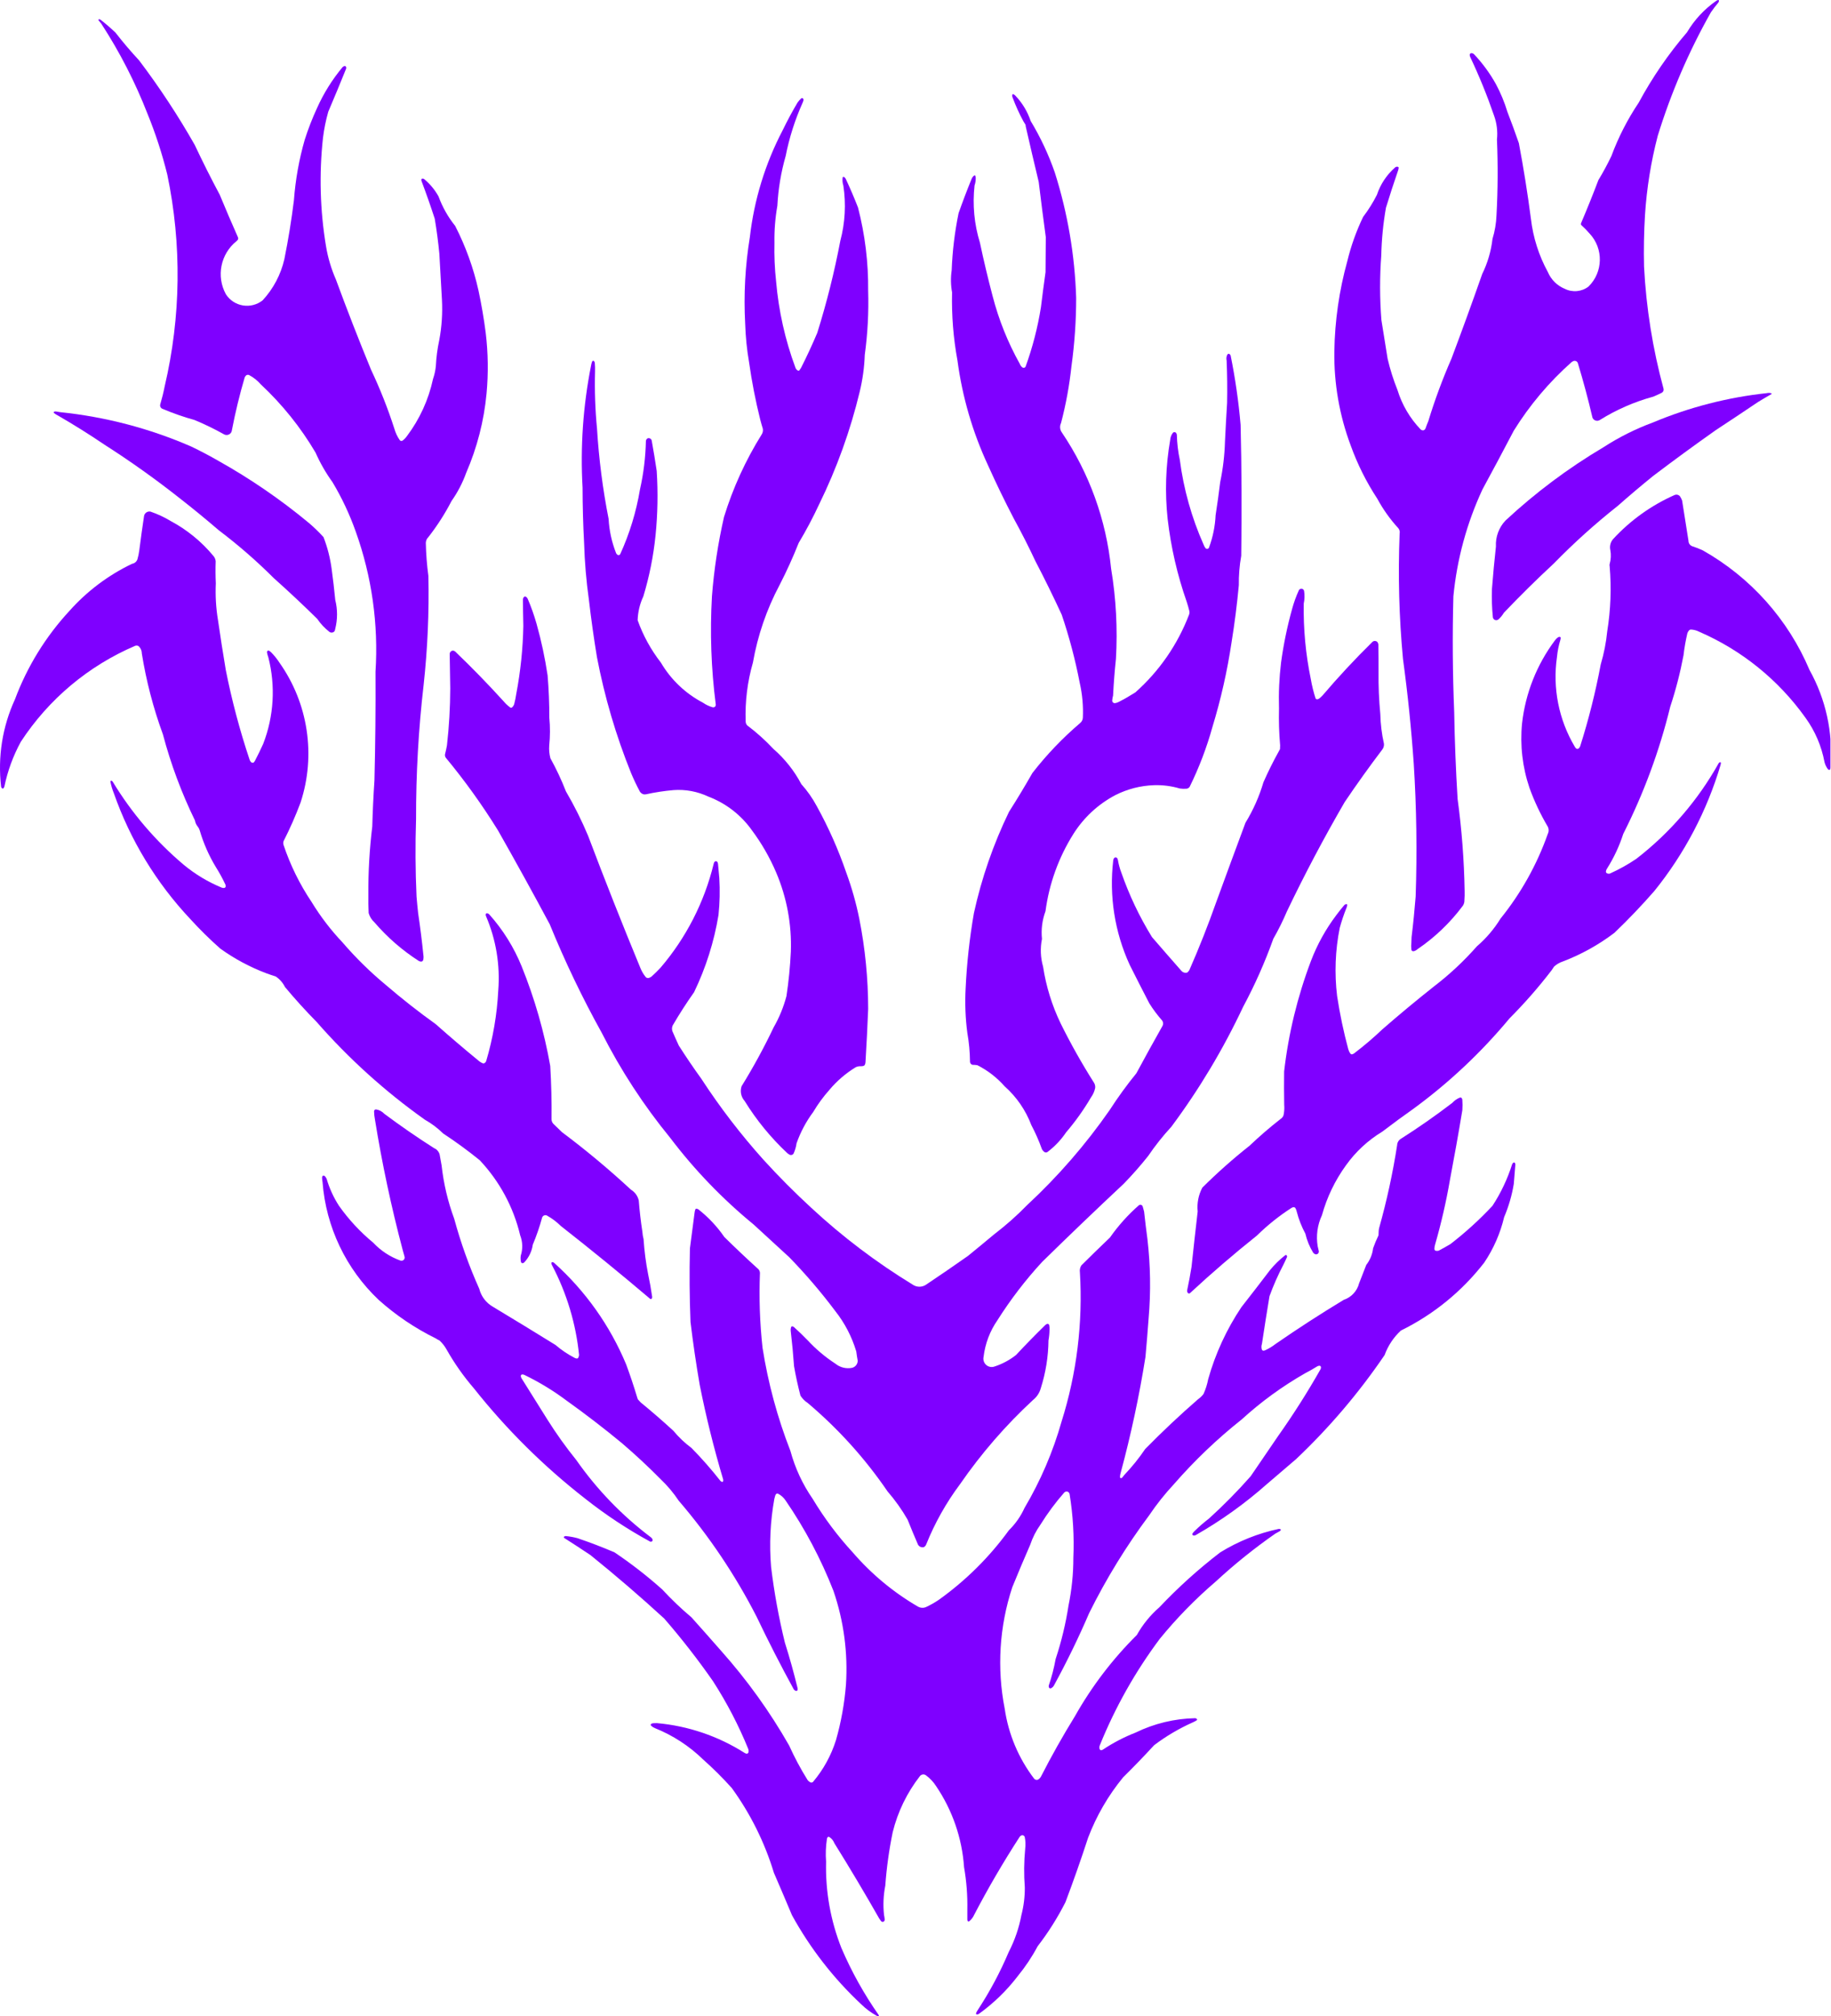
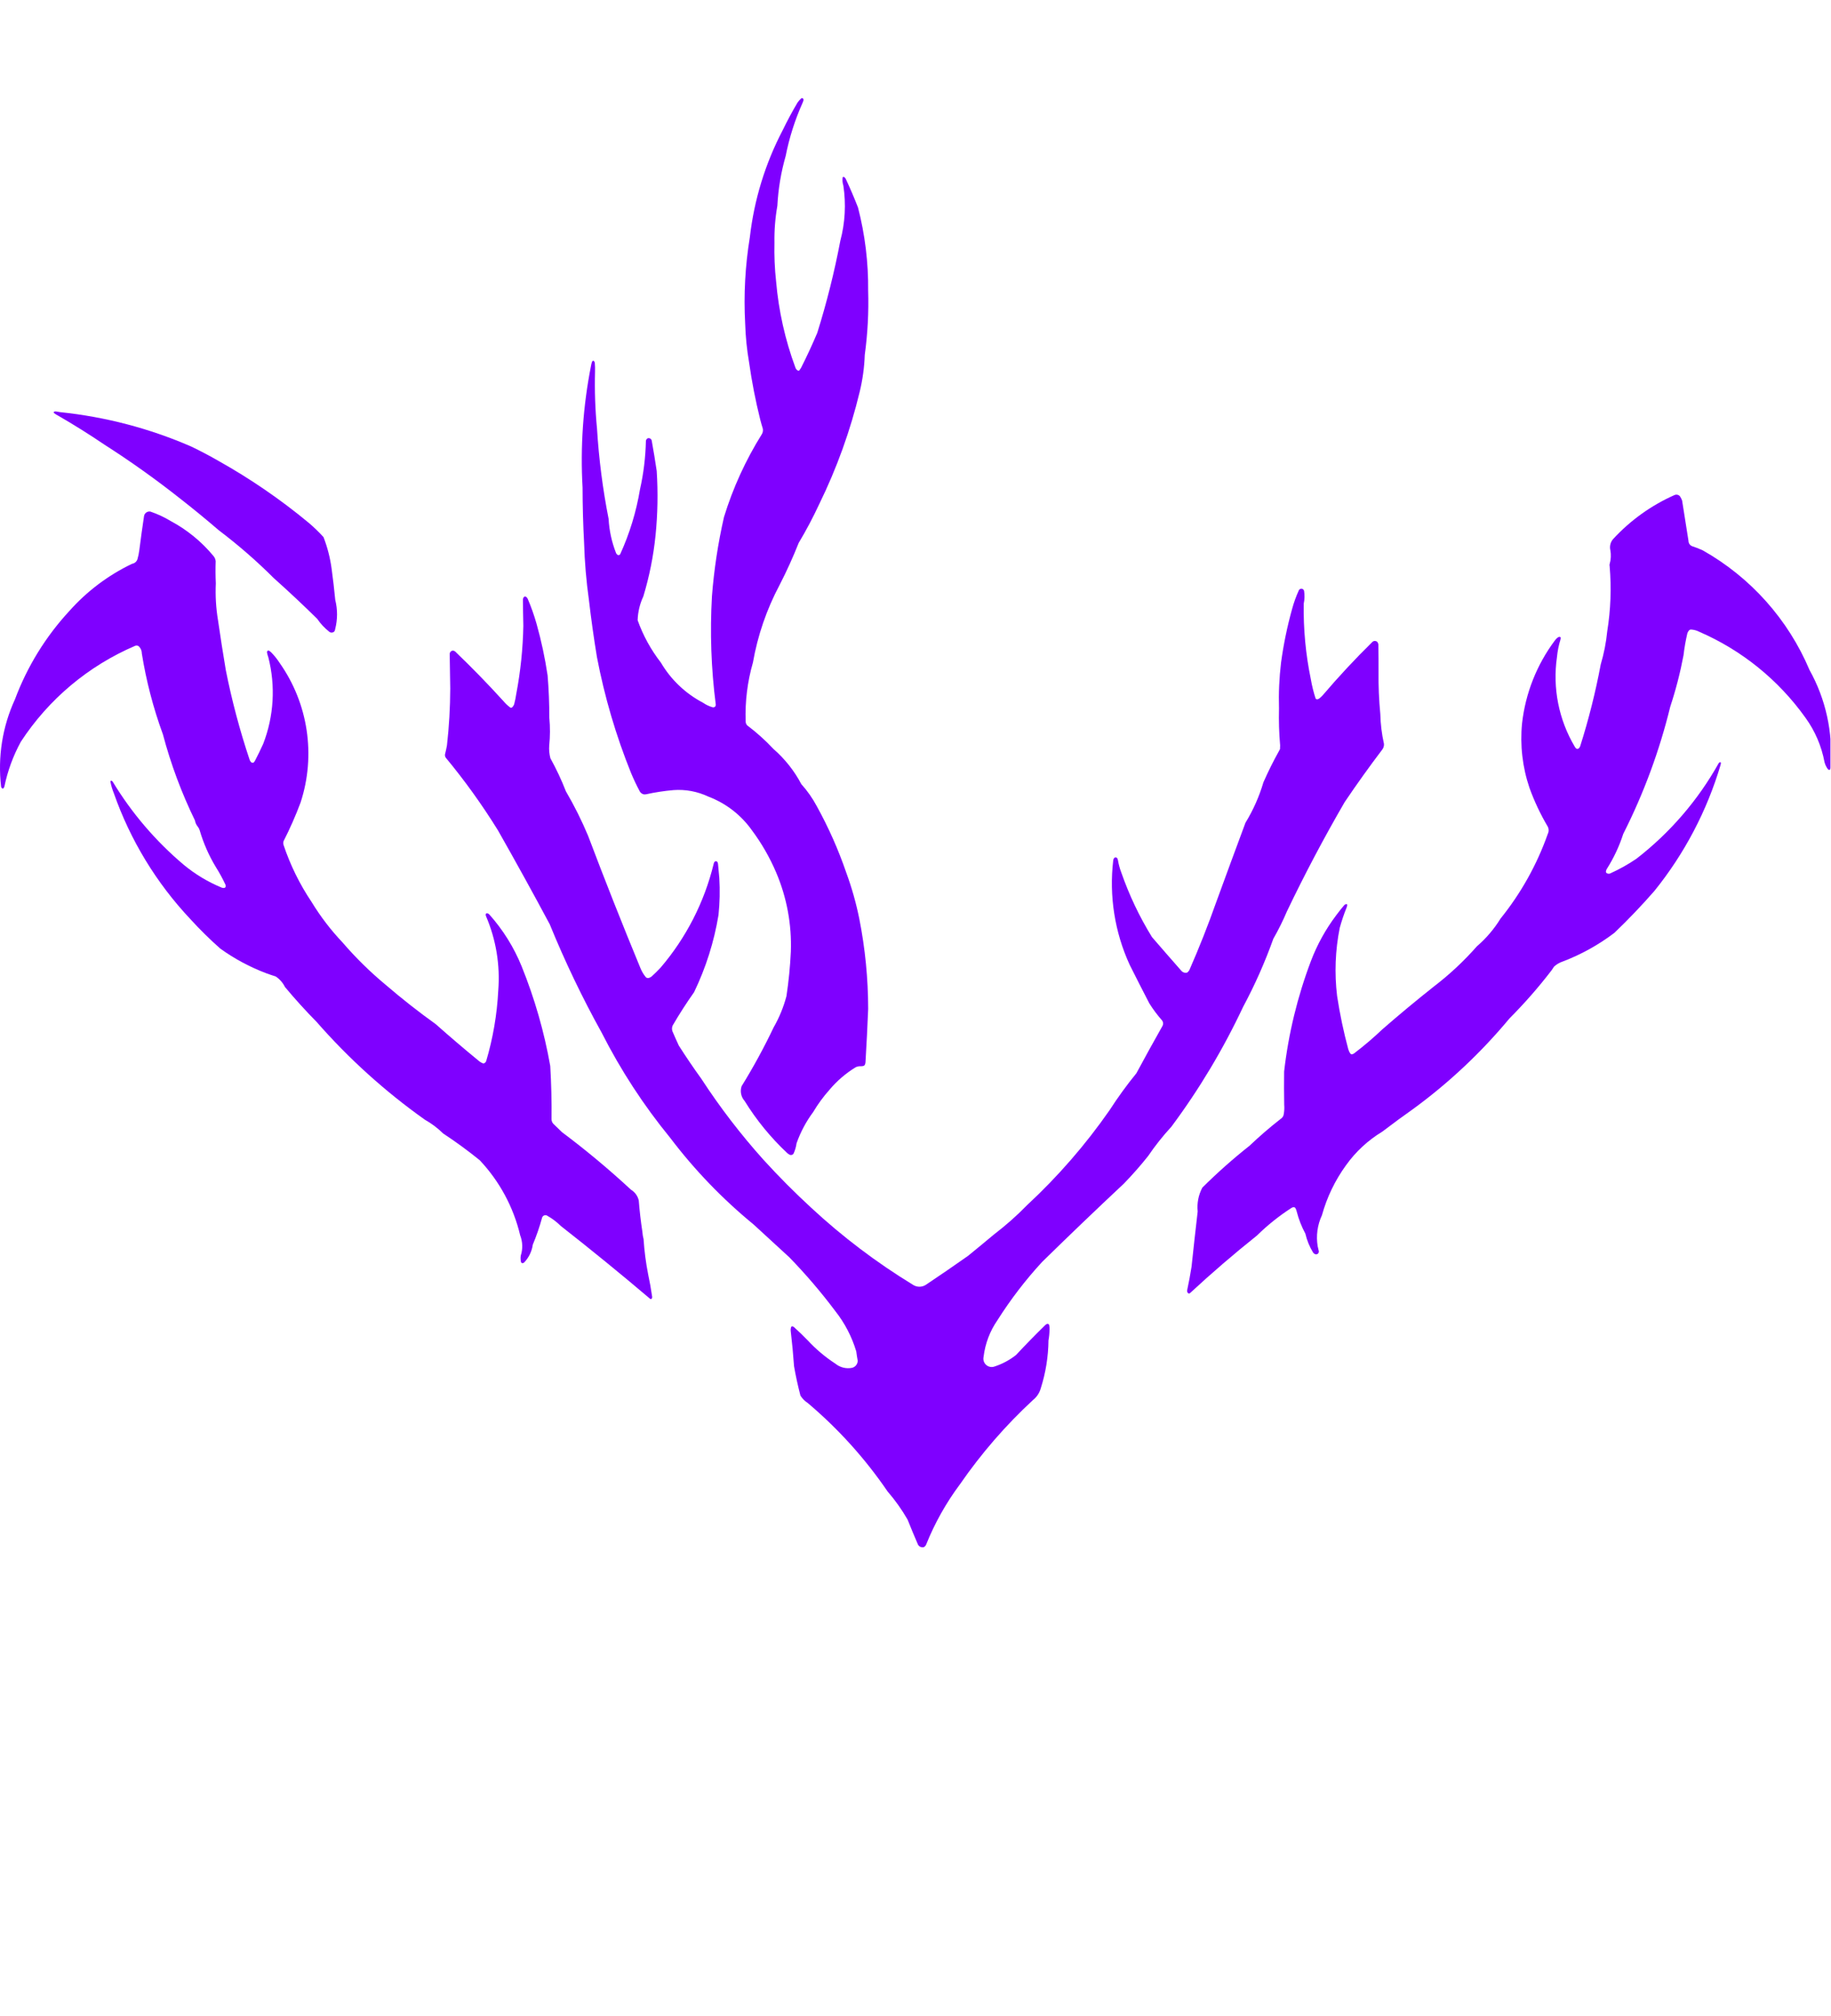
<svg xmlns="http://www.w3.org/2000/svg" width="447.438" height="492.562">
  <title>tribal</title>
  <defs>
    <clipPath id="clipPath5437" clipPathUnits="userSpaceOnUse">
      <path id="path5439" d="m0,0l1491,0l0,1641.88l-1491,0l0,-1641.88z" />
    </clipPath>
  </defs>
  <g>
    <title>Layer 1</title>
    <g externalResourcesRequired="false" transform="matrix(1.25 0 0 -1.25 0 492.563)" id="g5429">
      <g externalResourcesRequired="false" transform="scale(0.24 0.24)" id="g5431">
        <g externalResourcesRequired="false" id="g5433">
          <g externalResourcesRequired="false" clip-path="url(#clipPath5437)" id="g5435">
-             <path fill="#7f00ff" fill-rule="evenodd" id="path5441" d="m1265.63,1182.93l0,0c16.36,16.77 33.8,32.46 52.18,47l0,0c9.39,8.29 18.96,16.39 28.69,24.27l0,0c16.81,12.74 33.83,25.2 51.07,37.36l0,0c11.54,7.58 23.04,15.23 34.5,22.95l0,0c3.59,2.2 7.23,4.34 10.9,6.43l0,0c0.1,0.07 0.15,0.19 0.14,0.31l0,0c-0.01,0.12 -0.08,0.22 -0.2,0.28l0,0c-1.16,0.42 -2.43,0.49 -3.64,0.19l0,0c-31.92,-3.43 -63.18,-11.47 -92.79,-23.88l0,0c-14.2,-5.24 -27.77,-12.04 -40.47,-20.26l0,0c-28.61,-16.96 -55.31,-36.94 -79.66,-59.58l0,0c-5.42,-5.7 -8.24,-13.37 -7.83,-21.23l0,0c-1.26,-11.48 -2.33,-22.98 -3.23,-34.5l0,0c-0.28,-7.73 -0.03,-15.47 0.76,-23.18l0,0c0.16,-0.96 0.83,-1.77 1.75,-2.13c0.92,-0.34 1.96,-0.17 2.72,0.44l0,0c1.78,1.57 3.29,3.42 4.5,5.46l0,0c13.12,13.78 26.66,27.14 40.61,40.07l0,0" />
            <path fill="#7f00ff" fill-rule="evenodd" id="path5443" d="m270.113,1178.77l0,0c-1.179,8.8 -3.398,17.43 -6.601,25.71l0,0c-3.735,4.11 -7.739,7.97 -11.977,11.57l0,0c-22.926,19.01 -47.535,35.9 -73.527,50.45l0,0c-7.317,4.22 -14.797,8.16 -22.422,11.8l0,0c-33.844,14.71 -69.754,24.12 -106.465,27.91l0,0c-1.234,0.24 -2.473,0.43 -3.719,0.6l0,0c-0.48,0.07 -0.973,-0.03 -1.383,-0.29l0,0c-0.156,-0.11 -0.25,-0.28 -0.258,-0.47l0,0c-0.008,-0.21 0.07,-0.41 0.215,-0.55l0,0c1.129,-0.87 2.34,-1.63 3.617,-2.26l0,0c12.73,-7.35 25.195,-15.17 37.367,-23.41l0,0c21.242,-13.57 41.789,-28.2 61.566,-43.83l0,0c10.778,-8.41 21.352,-17.08 31.719,-25.99l0,0c15.801,-11.95 30.758,-24.96 44.777,-38.96l0,0c12.059,-10.76 23.848,-21.81 35.364,-33.16l0,0c2.734,-4 6.062,-7.56 9.867,-10.55l0,0c1.258,-0.97 3.051,-0.82 4.121,0.36l0,0c0.367,0.57 0.586,1.22 0.652,1.9l0,0c1.989,7.76 2.012,15.9 0.063,23.68l0,0c-0.824,8.52 -1.817,17.01 -2.977,25.49l0,0" />
-             <path fill="#7f00ff" fill-rule="evenodd" id="path5445" d="m1193.03,916.27l0,0c-0.42,25.089 -2.34,50.125 -5.73,74.988l0,0c-1.44,23.472 -2.36,46.972 -2.76,70.482l0,0c-1.29,31.49 -1.52,63.01 -0.67,94.51l0,0c2.91,30.17 10.92,59.63 23.72,87.1l0,0c8.62,15.87 17.12,31.81 25.5,47.82l0,0c12.92,20.8 28.79,39.6 47.11,55.84l0,0c0.55,0.4 1.15,0.72 1.79,0.94l0,0c1.47,0.36 2.95,-0.52 3.32,-1.98l0,0c4.43,-14.58 8.37,-29.3 11.83,-44.13l0,0c0.43,-1.13 1.32,-2.02 2.47,-2.42c1.13,-0.4 2.39,-0.28 3.43,0.34l0,0c13.52,8.45 28.22,14.88 43.62,19.08l0,0c2.35,0.95 4.67,2.02 6.93,3.17l0,0c1.16,0.61 1.78,1.92 1.49,3.2l0,0c-8.84,32.52 -14.17,65.9 -15.9,99.56l0,0c-0.33,14 -0.08,28.02 0.77,42l0,0c1.4,21.77 4.87,43.35 10.37,64.46l0,0c10.79,34.99 25.3,68.73 43.31,100.61l0,0c1.86,2.73 3.87,5.36 6.01,7.87l0,0c0.36,0.44 0.56,0.99 0.56,1.56l0,0c0,0.18 -0.07,0.34 -0.2,0.46c-0.14,0.11 -0.31,0.16 -0.48,0.15l0,0c-0.54,-0.1 -1.06,-0.32 -1.5,-0.66l0,0c-9.69,-6.73 -17.82,-15.46 -23.83,-25.61l0,0c-15.14,-17.65 -28.33,-36.86 -39.36,-57.33l0,0c-9.1,-13.57 -16.57,-28.16 -22.25,-43.48l0,0c-3.2,-6.69 -6.72,-13.21 -10.57,-19.55l0,0c-4.47,-11.79 -9.19,-23.5 -14.13,-35.11l0,0c-0.12,-0.26 -0.16,-0.53 -0.13,-0.81l0,0c0.02,-0.25 0.11,-0.49 0.27,-0.68l0,0c2.43,-2.2 4.73,-4.55 6.87,-7.04l0,0c11.4,-12.25 10.99,-31.36 -0.94,-43.09l0,0c-5.57,-4.27 -13.09,-4.98 -19.36,-1.83l0,0c-6.2,2.56 -11.14,7.46 -13.76,13.63l0,0c-7.36,13.47 -12.04,28.23 -13.81,43.48l0,0c-2.68,20.59 -5.95,41.1 -9.81,61.51l0,0c-2.96,8.57 -6.07,17.08 -9.35,25.53l0,0c-2.34,7.76 -5.45,15.26 -9.26,22.41l0,0c-4.96,8.95 -11.04,17.23 -18.08,24.65l0,0c-0.53,0.41 -1.17,0.66 -1.83,0.71l0,0c-0.8,0.03 -1.47,-0.57 -1.52,-1.36l0,0c0.01,-0.66 0.16,-1.3 0.46,-1.89l0,0c7.33,-15.5 13.8,-31.4 19.37,-47.61l0,0c2.26,-6.25 3.07,-12.93 2.37,-19.55l0,0c0.86,-20.5 0.74,-41.02 -0.37,-61.51l0,0c-0.25,-6.58 -1.35,-13.09 -3.27,-19.39l0,0c-1.13,-9.91 -3.96,-19.55 -8.35,-28.5l0,0c-8.09,-23.09 -16.45,-46.07 -25.06,-68.96l0,0c-7.28,-16.62 -13.58,-33.64 -18.88,-50.99l0,0c-0.8,-1.84 -1.52,-3.72 -2.17,-5.62l0,0c-0.26,-0.84 -0.9,-1.51 -1.73,-1.79l0,0c-0.85,-0.12 -1.7,0.15 -2.34,0.72l0,0c-8.71,9.08 -15.18,20.08 -18.86,32.11l0,0c-3.34,8.3 -6.03,16.83 -8.05,25.53l-5.05,31.47l0,0c-1.38,17.47 -1.41,35.03 -0.11,52.5l0,0c0.29,13.05 1.56,26.07 3.81,38.93l0,0c3.16,10.32 6.51,20.6 10.04,30.8l0.34,1.65l0,0c0.02,0.4 -0.25,0.76 -0.63,0.87l0,0c-0.79,0.21 -1.64,0.03 -2.26,-0.48l0,0c-6.86,-5.98 -11.99,-13.7 -14.85,-22.34l0,0c-3.19,-6.32 -6.96,-12.34 -11.25,-17.98l0,0c-5.53,-11.52 -9.85,-23.59 -12.86,-36.01l0,0c-6.64,-23.93 -10.18,-48.61 -10.56,-73.44l0,0c-0.39,-26.12 4.11,-52.08 13.27,-76.54l0,0c5.49,-15.29 12.77,-29.88 21.7,-43.46l0,0c4.71,-8.71 10.47,-16.79 17.16,-24.09l0,0c0.64,-0.85 1.04,-1.86 1.16,-2.92l-0.12,-1.5l0,0c-1.36,-34.01 -0.45,-68.07 2.73,-101.96l0,0c3.87,-28.39 6.8,-56.9 8.78,-85.48l0,0c2.26,-35.953 2.77,-72.004 1.54,-108.015l0,0c-0.87,-11.035 -1.96,-22.047 -3.31,-33.035l0,0c-0.06,-1.485 -0.12,-2.965 -0.17,-4.457l0,0c-0.22,-1.93 -0.22,-3.875 0.01,-5.793l0.21,-0.637l0,0c0.38,-0.535 1.04,-0.793 1.69,-0.649l0,0c1.12,0.258 2.16,0.813 3.01,1.602l0,0c14.25,9.664 26.76,21.656 37.04,35.465l0,0c0.87,1.328 1.31,2.894 1.25,4.484l0,0c0.19,2.488 0.24,4.988 0.17,7.485" />
-             <path fill="#7f00ff" fill-rule="evenodd" id="path5447" d="m339.297,911.773l0,0c-0.953,20.989 -1.086,42 -0.391,63l0,0c-0.093,36.597 1.977,73.157 6.188,109.497l0,0c3.203,29.4 4.492,58.98 3.851,88.55l0,0c-1.207,8.94 -1.906,17.95 -2.09,26.97l0,0c0.051,1.76 0.793,3.43 2.063,4.65l0,0c7.207,9.21 13.539,19.08 18.902,29.46l0,0c4.977,7.05 8.981,14.74 11.899,22.86l0,0c8.902,20.52 14.508,42.32 16.605,64.59l0,0c1.531,16.46 1.305,33.05 -0.679,49.47l0,0c-1.485,11.55 -3.446,23.03 -5.879,34.42l0,0c-4.055,18.28 -10.442,35.97 -18.993,52.64l0,0c-5.796,7.22 -10.378,15.33 -13.566,24.03l0,0c-2.98,5.38 -6.93,10.16 -11.664,14.08l0,0c-0.438,0.34 -0.988,0.49 -1.535,0.45l0,0c-0.383,-0.05 -0.699,-0.33 -0.781,-0.7l0,0c-0.059,-0.47 0,-0.94 0.16,-1.38l0,0c3.82,-10.12 7.398,-20.32 10.734,-30.6l0,0c1.586,-9.45 2.84,-18.95 3.754,-28.49l2.109,-37.5l0,0c0.582,-11.05 -0.152,-22.13 -2.199,-33l0,0c-1.5,-6.93 -2.418,-13.97 -2.758,-21.04l0,0c-0.355,-3.57 -1.129,-7.09 -2.304,-10.48l0,0c-3.618,-16.86 -10.864,-32.73 -21.235,-46.51l0,0c-1,-1.39 -2.195,-2.63 -3.547,-3.69l0,0c-0.363,-0.21 -0.785,-0.3 -1.203,-0.25l0,0c-0.39,0.04 -0.754,0.21 -1.027,0.5l0,0c-2.023,2.89 -3.543,6.1 -4.492,9.5l0,0c-5.281,16.38 -11.621,32.4 -18.969,47.96l0,0c-10.027,24.33 -19.578,48.85 -28.66,73.55l0,0c-3.785,8.63 -6.485,17.7 -8.027,26.99l0,0c-4.872,29.24 -5.696,58.99 -2.458,88.45l0,0c0.887,7.13 2.321,14.18 4.278,21.1l0,0c4.972,11.64 9.828,23.33 14.551,35.08l0,0c0.132,0.5 0.097,1.04 -0.098,1.53l0,0c-0.18,0.41 -0.602,0.67 -1.051,0.63l0,0c-0.621,-0.08 -1.207,-0.36 -1.664,-0.8l0,0c-8.48,-10.15 -15.519,-21.42 -20.91,-33.5l0,0c-3.836,-8.31 -7.16,-16.86 -9.949,-25.59l0,0c-4.645,-16.13 -7.614,-32.71 -8.848,-49.46l0,0c-1.984,-16.09 -4.586,-32.1 -7.801,-47.99l0,0c-2.879,-12.52 -8.988,-24.08 -17.722,-33.51l0,0c-4.528,-3.57 -10.356,-5.06 -16.047,-4.11c-5.692,0.94 -10.719,4.25 -13.84,9.1l0,0c-7.984,14.58 -4.359,32.79 8.59,43.2l1.07,1.08l0,0c0.457,0.7 0.481,1.6 0.07,2.33l0,0c-5.07,11.42 -9.988,22.91 -14.757,34.46l0,0c-7.137,13.34 -13.926,26.87 -20.364,40.57l0,0c-13.586,23.9 -28.718,46.89 -45.3,68.81l0,0c-6.754,7.27 -13.18,14.82 -19.266,22.66l0,0c-3.809,3.61 -7.781,7.04 -11.906,10.29l0,0c-0.402,0.32 -0.887,0.53 -1.398,0.6l0,0c-0.203,0 -0.391,-0.11 -0.477,-0.3l0,0c-0.098,-0.22 -0.086,-0.47 0.035,-0.67l0,0c0.684,-0.9 1.402,-1.76 2.156,-2.6l0,0c15.047,-23.12 27.68,-47.74 37.691,-73.45l0,0c6.563,-16.09 11.95,-32.64 16.114,-49.51l0,0c11.886,-56.95 11.164,-115.81 -2.121,-172.45l0,0c-0.965,-4.91 -2.164,-9.78 -3.586,-14.59l0,0c-0.496,-1.53 0.308,-3.18 1.824,-3.74l0,0c8.519,-3.6 17.262,-6.65 26.176,-9.13l0,0c8.215,-3.41 16.222,-7.3 23.972,-11.66l0,0c1.301,-0.71 2.879,-0.7 4.172,0.02c1.293,0.71 2.133,2.05 2.223,3.53l0,0c2.777,14.43 6.238,28.71 10.383,42.8l0,0c0.269,0.63 0.672,1.2 1.179,1.66l0,0c0.696,0.54 1.629,0.65 2.426,0.29l0,0c3.645,-1.95 6.899,-4.54 9.602,-7.67l0,0c17.429,-16.27 32.426,-34.96 44.531,-55.5l0,0c3.738,-8.48 8.363,-16.54 13.793,-24.05l0,0c7.668,-12.81 14.027,-26.35 18.992,-40.43l0,0c13.063,-36.51 18.516,-75.32 16.039,-114.01l0,0c0.164,-29.51 -0.121,-59.01 -0.859,-88.51l0,0c-0.836,-12.487 -1.426,-24.99 -1.774,-37.498l0,0c-2.242,-18.41 -3.312,-36.946 -3.195,-55.492l0,0c-0.098,-4.993 -0.012,-9.985 0.254,-14.977l0,0c0.828,-2.926 2.465,-5.563 4.734,-7.59l0,0c10.457,-12.191 22.633,-22.777 36.157,-31.441l0,0c0.562,-0.301 1.187,-0.465 1.828,-0.496l0,0c0.808,-0.02 1.519,0.527 1.703,1.312l0,0c0.308,1.242 0.371,2.535 0.183,3.797l0,0c-1.168,11.5 -2.605,22.973 -4.304,34.402l0,0c-0.496,4.493 -0.934,8.993 -1.297,13.496" />
-             <path fill="#7f00ff" fill-rule="evenodd" id="path5449" d="m892.082,755.816l0,0c0.188,1.539 -0.168,3.094 -1.016,4.395l0,0c-9.855,15.543 -18.886,31.602 -27.05,48.094l0,0c-7.078,14.656 -11.926,30.293 -14.371,46.379l0,0c-2.09,7.339 -2.403,15.07 -0.895,22.554l0,0c-0.793,7.641 0.195,15.364 2.871,22.559l0,0c2.961,22.398 10.742,43.898 22.789,63.012l0,0c8.399,13.3 20.133,24.156 34.039,31.5l0,0c9.805,4.98 20.578,7.751 31.567,8.121l0,0c7.105,0.23 14.199,-0.68 21.011,-2.707l0,0c1.856,-0.278 3.735,-0.325 5.602,-0.149l0,0c0.984,0.156 1.863,0.716 2.418,1.536l0,0c7.676,15.62 13.883,31.91 18.543,48.68l0,0c6.887,22.58 12.101,45.64 15.59,69l0,0c2.5,15.42 4.46,30.93 5.92,46.49l0,0c-0.12,8.04 0.54,16.08 1.96,23.98l0,0c0.51,35.53 0.34,71.07 -0.51,106.6l0,0c-1.64,18.95 -4.34,37.8 -8.11,56.44l0,0c-0.18,0.55 -0.54,1.02 -1.04,1.31l0,0c-0.61,0.29 -1.36,0.04 -1.666,-0.57l0,0c-0.777,-1.47 -0.976,-3.18 -0.57,-4.8l0,0c0.481,-11.48 0.609,-22.97 0.383,-34.47l0,0c-0.652,-10.49 -1.231,-20.99 -1.734,-31.5l0,0c-0.309,-11.1 -1.614,-22.15 -3.887,-33.01l0,0c-1.094,-9.02 -2.348,-18.01 -3.746,-26.99l0,0c-0.418,-8.95 -2.215,-17.79 -5.328,-26.2l0,0c-0.172,-0.57 -0.622,-1 -1.188,-1.15c-0.574,-0.15 -1.184,0.02 -1.598,0.44l0,0c-0.757,0.92 -1.336,1.97 -1.714,3.1l0,0c-9.711,21.88 -16.207,45.04 -19.297,68.78l0,0c-1.457,6.78 -2.282,13.69 -2.442,20.62l0,0c-0.101,0.61 -0.367,1.18 -0.777,1.64l0,0c-0.34,0.32 -0.801,0.49 -1.273,0.46c-0.477,-0.02 -0.915,-0.24 -1.211,-0.61l0,0c-1.247,-1.64 -1.997,-3.6 -2.145,-5.65l0,0c-3.695,-21.29 -4.394,-42.99 -2.09,-64.47l0,0c2.66,-22.98 7.863,-45.6 15.52,-67.43l0,0c0.82,-2.51 1.547,-5.05 2.172,-7.61l0,0c0.203,-1.01 0.101,-2.06 -0.309,-3.01l0,0c-9.277,-24.25 -24.258,-45.92 -43.676,-63.16l0,0c-4.324,-2.76 -8.765,-5.32 -13.324,-7.67l0,0c-0.949,-0.53 -1.992,-0.9 -3.074,-1.08l0,0c-0.668,-0.13 -1.36,0.08 -1.848,0.55c-0.492,0.47 -0.715,1.16 -0.601,1.83l0,0c0.121,1.29 0.347,2.56 0.691,3.8l0,0c0.496,9.96 1.27,19.91 2.328,29.82l0,0c1.422,24.57 0.106,49.22 -3.933,73.5l0,0c-3.997,39.73 -17.79,77.84 -40.133,110.93l0,0c-1.621,2.22 -1.875,5.16 -0.664,7.62l0,0c3.996,15.23 6.839,30.75 8.511,46.4l0,0c2.543,18.41 3.821,36.97 3.821,55.55l0,0c-1.071,34.68 -6.918,69.04 -17.387,102.11l0,0c-5.074,14.63 -11.664,28.69 -19.664,41.96l0,0c-2.649,7.87 -7.027,15.05 -12.817,21l-1.339,0.87l0,0c-0.161,0.04 -0.325,0.03 -0.469,-0.04l0,0c-0.137,-0.07 -0.246,-0.19 -0.309,-0.34l0,0c-0.215,-0.84 -0.117,-1.72 0.266,-2.5l0,0c2.449,-6.56 5.336,-12.94 8.668,-19.11l1.808,-2.95l0.196,-1.5l0,0c3.414,-15.03 6.933,-30.03 10.535,-45.02l0,0c1.828,-15 3.742,-29.99 5.773,-44.97l0,0c-0.101,-9.51 -0.171,-19.01 -0.207,-28.52l0,0c-1.332,-9.49 -2.586,-18.99 -3.738,-28.5l0,0c-2.621,-16.54 -6.824,-32.79 -12.535,-48.53l0,0c-0.262,-0.46 -0.699,-0.78 -1.211,-0.88c-0.523,-0.1 -1.051,0.04 -1.461,0.37l0,0c-0.937,0.76 -1.641,1.76 -2.047,2.89l0,0c-9.719,17.38 -17.156,35.94 -22.133,55.22l0,0c-3.797,14.38 -7.238,28.85 -10.316,43.4l0,0c-4.645,15.06 -6.137,30.92 -4.387,46.58l0,0c0.719,2.09 1.043,4.3 0.953,6.51l-0.339,1.48l0,0c-0.083,0.14 -0.231,0.24 -0.391,0.26l0,0c-0.207,0.02 -0.41,-0.03 -0.57,-0.15l0,0c-0.864,-0.68 -1.547,-1.56 -1.985,-2.56l0,0c-3.789,-9.27 -7.344,-18.63 -10.672,-28.07l0,0c-3.148,-15.35 -5.027,-30.93 -5.625,-46.59l0,0c-0.879,-5.95 -0.761,-11.99 0.325,-17.9l0,0c-0.446,-18.61 1.031,-37.22 4.398,-55.52l0,0c3.934,-29.63 12.359,-58.48 24.992,-85.56l0,0c6.567,-14.65 13.567,-29.1 20.992,-43.33l0,0c6.235,-11.36 12.098,-22.92 17.59,-34.65l0,0c7.481,-14.32 14.598,-28.83 21.363,-43.5l0,0c6.145,-18.14 11.047,-36.68 14.661,-55.49l0,0c2.125,-9.33 2.972,-18.9 2.535,-28.46l0,0c-0.113,-1.63 -0.899,-3.14 -2.153,-4.19l0,0c-14.335,-12.21 -27.39,-25.86 -38.945,-40.74l0,0c-6.078,-10.68 -12.43,-21.209 -19.035,-31.577l0,0c-12.75,-26.281 -22.355,-53.976 -28.605,-82.519l0,0c-3.536,-20.324 -5.79,-40.852 -6.754,-61.457l0,0c-0.641,-12.027 -0.18,-24.094 1.39,-36.035l0,0c1.375,-7.805 2.11,-15.703 2.18,-23.625l0,0c0.074,-0.785 0.469,-1.504 1.082,-1.992l0,0c0.344,-0.309 0.793,-0.469 1.246,-0.442l0,0c1.231,-0.008 2.461,-0.101 3.672,-0.308l0,0c8.437,-4.278 15.984,-10.122 22.25,-17.219l0,0c9.66,-8.594 17.098,-19.391 21.68,-31.485l0,0c3.304,-6.242 6.156,-12.718 8.546,-19.371l0,0c0.461,-1.066 1.219,-1.972 2.168,-2.64l0,0c0.711,-0.434 1.598,-0.45 2.332,-0.059l0,0c5.977,4.492 11.161,9.945 15.336,16.152l0,0c7.598,8.872 14.379,18.411 20.289,28.485l0,0c1.637,2.254 2.774,4.832 3.352,7.558" />
            <path fill="#7f00ff" fill-rule="evenodd" id="path5451" d="m675.613,754.32l0,0c6.086,7.266 13.325,13.485 21.414,18.418l0,0c1.274,0.598 2.672,0.879 4.078,0.805l0,0c0.817,-0.059 1.633,0.047 2.403,0.324l0,0c0.465,0.16 0.832,0.52 1.008,0.981l0,0c0.304,0.672 0.472,1.406 0.484,2.144l0,0c0.871,14.422 1.598,28.848 2.176,43.278l0,0c-0.028,24.664 -2.449,49.269 -7.242,73.453l0,0c-2.575,12.761 -6.125,25.3 -10.61,37.515l0,0c-6.41,18.696 -14.437,36.782 -23.996,54.078l0,0c-3.453,6.477 -7.687,12.516 -12.598,17.974l0,0c-5.73,10.85 -13.417,20.55 -22.671,28.6l0,0c-6.582,7.05 -13.77,13.5 -21.477,19.29l0,0c-0.781,0.9 -1.207,2.06 -1.199,3.25l0,0c-0.555,16.17 1.441,32.32 5.922,47.86l0,0c3.855,22.02 11.16,43.31 21.652,63.06l0,0c5.773,11.2 10.992,22.7 15.641,34.42l0,0c6.113,10.21 11.691,20.74 16.699,31.54l0,0c14.312,29.21 25.371,59.9 32.98,91.52l0,0c2.387,9.84 3.766,19.89 4.121,30.01l0,0c2.379,17.36 3.305,34.91 2.766,52.43l0,0c0.215,22.78 -2.559,45.5 -8.25,67.57l0,0c-3.09,7.93 -6.441,15.77 -10.051,23.48l0,0c-0.336,0.53 -0.754,1 -1.242,1.4l0,0c-0.223,0.15 -0.508,0.19 -0.766,0.11l0,0c-0.246,-0.08 -0.425,-0.29 -0.484,-0.54l0,0c-0.293,-2.21 -0.086,-4.45 0.594,-6.58l0,0c2.277,-14.99 1.433,-30.29 -2.473,-44.94l0,0c-4.804,-25.34 -11.074,-50.37 -18.781,-74.98l0,0c-4.086,-9.64 -8.484,-19.13 -13.195,-28.47l-1.446,-2.11l0,0c-0.156,-0.14 -0.371,-0.22 -0.586,-0.22l0,0c-0.285,0 -0.57,0.08 -0.808,0.23l0,0c-0.863,0.55 -1.5,1.38 -1.797,2.36l0,0c-8.363,22.57 -13.641,46.17 -15.703,70.15l0,0c-1.153,10.48 -1.594,21.02 -1.34,31.56l0,0c-0.172,10.05 0.621,20.1 2.367,30l0,0c0.715,13.71 2.977,27.29 6.758,40.5l0,0c2.949,14.94 7.578,29.5 13.801,43.39l0,0c0.34,0.71 0.59,1.47 0.746,2.25l0,0c0.062,0.52 -0.16,1.04 -0.586,1.35l0,0c-0.367,0.28 -0.875,0.29 -1.246,0.02l0,0c-1.176,-1.05 -2.211,-2.23 -3.09,-3.53l0,0c-4.332,-7.31 -8.352,-14.81 -12.059,-22.47l0,0c-14.187,-27.11 -23.242,-56.62 -26.722,-87.02l0,0c-3.821,-23.3 -5.102,-46.94 -3.817,-70.52l0,0c0.325,-10.56 1.387,-21.09 3.18,-31.51l0,0c2.219,-15.67 5.246,-31.21 9.074,-46.57l0,0c0.649,-2.49 1.356,-4.98 2.121,-7.44l0,0c0.301,-1.56 0.004,-3.18 -0.836,-4.52l0,0c-13.148,-21.04 -23.504,-43.69 -30.793,-67.4l0,0c-4.847,-21.24 -8.125,-42.81 -9.812,-64.54l0,0c-1.688,-29.39 -0.652,-58.88 3.098,-88.08l0,0c0.113,-0.81 -0.227,-1.62 -0.895,-2.1l0,0c-0.449,-0.24 -0.977,-0.34 -1.488,-0.27l0,0c-2.891,0.81 -5.621,2.11 -8.09,3.81l0,0c-14.219,7.47 -26.067,18.76 -34.207,32.61l0,0c-8.117,10.43 -14.512,22.08 -18.945,34.53l0,0c0.21,6.73 1.789,13.35 4.652,19.44l0,0c4.891,16.17 8.215,32.79 9.926,49.6l0,0c1.761,17.45 2.078,35.02 0.953,52.52l0,0c-1.223,8.26 -2.574,16.5 -4.063,24.71l0,0c-0.152,0.72 -0.609,1.34 -1.25,1.69c-0.64,0.36 -1.406,0.41 -2.097,0.16l0,0c-0.762,-0.43 -1.278,-1.19 -1.391,-2.06l0,0c-0.289,-13.3 -1.898,-26.54 -4.82,-39.52l0,0c-3.032,-18.22 -8.45,-35.97 -16.117,-52.77l0,0c-0.239,-0.41 -0.641,-0.67 -1.11,-0.75c-0.457,-0.07 -0.926,0.07 -1.273,0.38l0,0c-0.477,0.37 -0.84,0.86 -1.043,1.43l0,0c-3.473,8.84 -5.508,18.2 -6.016,27.7l0,0c-4.773,24.24 -7.933,48.78 -9.441,73.44l0,0c-1.496,15.46 -2.032,30.99 -1.617,46.52l0,0c0.074,2.36 0.011,4.73 -0.192,7.08l0,0c-0.066,0.57 -0.32,1.11 -0.726,1.52l0,0c-0.297,0.27 -0.758,0.29 -1.079,0.04l-0.425,-0.58l0,0c-0.414,-1.18 -0.719,-2.4 -0.907,-3.64l0,0c-6.421,-32.56 -8.711,-65.79 -6.824,-98.92l0,0c0.024,-15 0.438,-30.01 1.242,-45l0,0c0.453,-15.57 1.766,-31.09 3.934,-46.52l0,0c1.809,-15.55 3.988,-31.06 6.531,-46.51l0,0c6.18,-32.32 15.496,-63.97 27.821,-94.48l0,0c2.136,-5.11 4.511,-10.12 7.132,-15.002l0,0c0.75,-1.215 1.981,-2.063 3.383,-2.328l1.488,0.062l0,0c7.399,1.621 14.899,2.766 22.45,3.434l0,0c9.785,0.734 19.597,-1.09 28.468,-5.285l0,0c14.293,-5.411 26.649,-14.961 35.489,-27.438l0,0c7.941,-10.652 14.582,-22.215 19.785,-34.449l0,0c8.664,-20.359 12.73,-42.375 11.922,-64.481l0,0c-0.571,-12.089 -1.758,-24.132 -3.567,-36.093l0,0c-2.351,-8.938 -5.875,-17.528 -10.476,-25.532l0,0c-7.805,-16.41 -16.504,-32.386 -26.059,-47.839l0,0c-1.406,-4.161 -0.473,-8.75 2.442,-12.032l0,0c9.644,-15.605 21.3,-29.863 34.679,-42.414l0,0c0.559,-0.48 1.16,-0.906 1.797,-1.265l0,0c0.606,-0.36 1.328,-0.453 1.996,-0.246c0.672,0.203 1.223,0.683 1.52,1.316l0,0c1.156,2.586 1.937,5.332 2.324,8.137l0,0c3.223,9.133 7.801,17.734 13.586,25.508l0,0c3.808,6.421 8.223,12.441 13.191,18.007" />
            <path fill="#7f00ff" fill-rule="evenodd" id="path5453" d="m1023.96,635.773l0,0c8.56,8.407 17.96,15.918 28.05,22.407l0,0c0.56,0.367 1.22,0.574 1.89,0.597l0,0c0.51,-0.039 0.98,-0.304 1.27,-0.738l0,0c0.56,-0.941 0.94,-1.969 1.14,-3.043l0,0c1.6,-6.176 3.94,-12.141 6.98,-17.758l0,0c1.28,-5.5 3.44,-10.758 6.4,-15.586l0,0c0.44,-0.484 0.97,-0.886 1.56,-1.168l0,0c0.79,-0.289 1.66,-0.117 2.29,0.446c0.61,0.554 0.88,1.406 0.67,2.218l0,0c-0.25,1.247 -0.54,2.493 -0.87,3.723l0,0c-1.44,8.602 -0.23,17.438 3.46,25.34l0,0c4.04,14.586 10.65,28.332 19.52,40.586l0,0c7.89,11.082 17.97,20.441 29.63,27.48l0,0c8.41,6.414 16.93,12.672 25.57,18.77l0,0c28.94,21.215 55.16,45.894 78.09,73.492l0,0c12.28,12.32 23.75,25.434 34.32,39.238l0,0c0.67,0.946 1.32,1.907 1.93,2.887l0,0c2.06,1.899 4.51,3.332 7.18,4.207l0,0c15.04,5.731 29.17,13.586 42,23.328l0,0c11.34,10.856 22.19,22.215 32.51,34.043l0,0c24.56,30.41 42.9,65.34 54,102.818l0.24,1.54l0,0c-0.02,0.16 -0.09,0.31 -0.22,0.42c-0.12,0.1 -0.28,0.14 -0.44,0.12l0,0c-0.48,-0.07 -0.9,-0.35 -1.14,-0.77l0,0c-16.87,-30.186 -39.67,-56.659 -67.01,-77.827l0,0c-6.83,-4.648 -14.05,-8.684 -21.59,-12.066l0,0c-0.95,-0.293 -1.99,-0.129 -2.81,0.437l0,0c-0.32,0.301 -0.49,0.731 -0.46,1.168l0,0c0.11,0.938 0.46,1.836 1.01,2.602l0,0c5.53,8.789 9.93,18.234 13.12,28.113l0,0c16.67,32.937 29.5,67.673 38.26,103.533l0,0c4.53,13.73 8.14,27.74 10.82,41.95l0,0c0.69,5.99 1.74,11.94 3.11,17.81l0,0c0.26,0.83 0.68,1.59 1.24,2.25l0,0c0.41,0.5 1.01,0.81 1.65,0.86l0,0c2.35,-0.11 4.65,-0.72 6.75,-1.8l0,0c34.71,-15.04 64.65,-39.27 86.61,-70.08l0,0c7.76,-10.73 13.05,-23.06 15.48,-36.09l0,0c0.54,-2.13 1.51,-4.12 2.84,-5.87l0,0c0.3,-0.3 0.72,-0.46 1.13,-0.43l0,0c0.32,0.02 0.6,0.24 0.69,0.53l0,0c0.21,0.99 0.3,2 0.24,3l0,0c2.06,27.05 -3.89,54.1 -17.11,77.79l0,0c-17.41,41.2 -48,75.46 -86.96,97.43l0,0c-2.82,1.32 -5.73,2.45 -8.7,3.4l0,0c-1.78,0.72 -2.95,2.46 -2.94,4.38l0,0c-1.67,10.93 -3.4,21.85 -5.18,32.77l0,0c-0.45,1.29 -1.08,2.52 -1.88,3.64l0,0c-1.07,1.13 -2.71,1.5 -4.16,0.92l0,0c-19.03,-8.41 -36.11,-20.65 -50.2,-35.95l0,0c-2.14,-2.49 -2.97,-5.86 -2.21,-9.07l0,0c0.67,-3.7 0.48,-7.51 -0.55,-11.13l0,0c-0.21,-0.59 -0.22,-1.22 -0.04,-1.82l0,0c1.54,-17.7 0.87,-35.54 -1.96,-53.09l0,0c-0.9,-9.13 -2.68,-18.16 -5.3,-26.96l0,0c-4.22,-22.57 -9.83,-44.88 -16.79,-66.77l0,0c-0.25,-0.6 -0.63,-1.14 -1.12,-1.57l0,0c-0.55,-0.54 -1.41,-0.61 -2.03,-0.16l0,0c-0.5,0.42 -0.9,0.93 -1.2,1.51l0,0c-13.04,21.96 -18.16,47.74 -14.5,73.01l0,0c0.46,4.83 1.41,9.59 2.85,14.23l0.21,1.52l0,0c-0.09,0.37 -0.4,0.66 -0.79,0.67l0,0c-0.49,0.06 -0.97,-0.06 -1.39,-0.32l0,0c-1.02,-0.71 -1.91,-1.61 -2.62,-2.63l0,0c-14.73,-19.72 -23.95,-43.02 -26.7,-67.49l0,0c-1.74,-17.73 0.32,-35.63 6.04,-52.51l0,0c3.95,-10.928 8.91,-21.463 14.83,-31.459l0,0c1.02,-1.875 1.05,-4.129 0.09,-6.035l0,0c-8.83,-25.008 -21.85,-48.332 -38.5,-68.973l0,0c-5.21,-8.469 -11.7,-16.086 -19.24,-22.57l0,0c-10.6,-12.047 -22.35,-23.024 -35.1,-32.774l0,0c-14.24,-11.273 -28.21,-22.883 -41.91,-34.82l0,0c-7.32,-6.977 -15.04,-13.543 -23.09,-19.645l0,0c-0.49,-0.343 -1.04,-0.589 -1.62,-0.718l0,0c-0.5,-0.067 -1,0.148 -1.3,0.562l0,0c-0.79,1.059 -1.37,2.254 -1.74,3.527l0,0c-3.85,14.29 -6.89,28.786 -9.12,43.418l0,0c-2.23,18.489 -1.51,37.223 2.15,55.485l0,0c1.5,5.445 3.3,10.801 5.39,16.051l0,0c0.4,0.82 0.64,1.711 0.73,2.621l0,0c-0.01,0.191 -0.09,0.371 -0.23,0.496l0,0c-0.14,0.121 -0.32,0.187 -0.52,0.172l0,0c-0.61,-0.051 -1.17,-0.309 -1.61,-0.735l0,0c-2.26,-2.664 -4.44,-5.406 -6.53,-8.211l0,0c-8.65,-11.449 -15.63,-24.062 -20.72,-37.468l0,0c-10.95,-28.954 -18.29,-59.149 -21.81,-89.907l0,0c-0.11,-9 -0.1,-18.004 0.06,-27.004l0,0c0.22,-2.496 0.1,-5.003 -0.32,-7.468l-0.34,-1.489l0,0c-0.45,-1.058 -1.2,-1.961 -2.16,-2.593l0,0c-8.82,-6.883 -17.29,-14.18 -25.4,-21.887l0,0c-13.45,-10.637 -26.291,-22.027 -38.459,-34.125l0,0c-3.164,-5.961 -4.484,-12.723 -3.801,-19.441l0,0c-1.757,-15.012 -3.418,-30.036 -5.004,-45.067l0,0c-1.015,-6.394 -2.203,-12.762 -3.57,-19.098l0,0c-0.18,-0.898 0.137,-1.816 0.828,-2.417l0,0c0.215,-0.145 0.453,-0.211 0.711,-0.204l0,0c0.281,0.016 0.551,0.121 0.77,0.289l0,0c17.629,16.344 35.865,32.02 54.655,47l0,0" />
            <path fill="#7f00ff" fill-rule="evenodd" id="path5455" d="m523.254,638.758l0,0c-1.293,8.469 -2.274,16.972 -2.949,25.508l0,0c-0.852,3.656 -3.137,6.8 -6.352,8.738l0,0c-17.898,16.586 -36.656,32.23 -56.195,46.859l0,0c-2.324,2.321 -4.688,4.61 -7.086,6.864l0,0c-0.93,1.031 -1.438,2.382 -1.41,3.773l0,0c0.16,14.43 -0.192,28.867 -1.047,43.27l0,0c-4.906,27.765 -12.711,54.937 -23.277,81.082l0,0c-6.309,15.531 -15.247,29.859 -26.415,42.359l0,0c-0.39,0.418 -0.886,0.715 -1.437,0.859l0,0c-0.281,0.114 -0.598,0.094 -0.871,-0.043c-0.274,-0.14 -0.473,-0.382 -0.555,-0.675l0,0c-0.058,-0.528 0.012,-1.059 0.207,-1.555l0,0c8.18,-19.067 11.617,-39.836 10,-60.524l0,0c-0.988,-19.562 -4.308,-38.937 -9.89,-57.71l0,0c-0.27,-0.571 -0.688,-1.067 -1.211,-1.426l0,0c-0.481,-0.309 -1.075,-0.367 -1.606,-0.16l0,0c-1.359,0.586 -2.617,1.398 -3.715,2.39l0,0c-11.691,9.586 -23.199,19.41 -34.504,29.442l0,0c-13.918,9.961 -27.382,20.531 -40.363,31.683l0,0c-12.824,10.606 -24.73,22.27 -35.574,34.891l0,0c-9.539,10.062 -17.988,21.109 -25.203,32.945l0,0c-9.664,14.395 -17.348,30.02 -22.844,46.461l0,0c-0.289,0.977 -0.289,2.016 -0.004,2.996l0,0c5.215,10.223 9.848,20.735 13.875,31.485l0,0c12.633,38.57 6.25,80.84 -17.211,113.96l0,0c-1.664,2.57 -3.551,4.98 -5.633,7.23l0,0c-0.773,0.93 -1.675,1.74 -2.675,2.42l0,0c-0.262,0.14 -0.551,0.19 -0.844,0.18l0,0c-0.215,-0.02 -0.414,-0.11 -0.563,-0.27l0,0c-0.351,-0.38 -0.5,-0.9 -0.382,-1.41l0,0c0.234,-1.28 0.578,-2.54 1.039,-3.76l0,0c6,-23.35 4.55,-47.98 -4.141,-70.46l0,0c-2.105,-4.7 -4.355,-9.31 -6.742,-13.87l-0.86,-1.25l0,0c-0.738,-0.58 -1.8,-0.46 -2.394,0.26l0,0c-0.484,0.51 -0.848,1.12 -1.074,1.77l0,0c-8.024,23.95 -14.508,48.38 -19.426,73.14l0,0c-2.27,13.53 -4.391,27.08 -6.356,40.65l0,0c-1.632,9.88 -2.226,19.91 -1.765,29.91l0,0c-0.285,6 -0.324,12.01 -0.113,18.02l0,0c-0.145,1.62 -0.813,3.16 -1.911,4.39l0,0c-9.613,11.61 -21.398,21.23 -34.695,28.34l0,0c-5.207,3.15 -10.742,5.73 -16.504,7.7l0,0c-1.156,0.24 -2.359,-0.01 -3.336,-0.66c-0.984,-0.66 -1.66,-1.68 -1.887,-2.83l0,0c-1.41,-9.32 -2.703,-18.65 -3.89,-28l0,0c-0.313,-2.52 -0.836,-5.02 -1.551,-7.46l0,0c-0.535,-1.43 -1.633,-2.59 -3.039,-3.19l-1.473,-0.44l0,0c-19.34,-9.28 -36.64,-22.32 -50.898,-38.34l0,0c-19.32,-20.89 -34.379,-45.34 -44.328,-72l0,0c-10.227,-22.24 -14.121,-46.87 -11.266,-71.19l0,0c0.121,-0.51 0.418,-0.98 0.844,-1.294l0,0c0.32,-0.238 0.773,-0.203 1.051,0.086l0,0c0.363,0.418 0.633,0.918 0.781,1.458l0,0c2.641,12.73 7.148,25 13.379,36.42l0,0c22.648,34.68 55.059,61.86 93.148,78.15l0,0c0.848,0.31 1.797,0.26 2.61,-0.15l0,0c1.757,-1.5 2.777,-3.69 2.785,-6l0,0c3.605,-22.49 9.363,-44.58 17.195,-65.97l0,0c6.406,-24.15 15.145,-47.626 26.09,-70.087l0,0c0.301,-1.86 1.09,-3.598 2.285,-5.039l0,0c0.719,-0.887 1.246,-1.907 1.574,-3l0,0c3.067,-10.496 7.485,-20.551 13.145,-29.911l0,0c2.891,-4.582 5.488,-9.335 7.793,-14.246l0,0c0.207,-0.5 0.293,-1.043 0.254,-1.586l0,0c-0.102,-0.691 -0.68,-1.203 -1.379,-1.23l0,0c-0.621,-0.035 -1.242,0.051 -1.828,0.269l0,0c-11.215,4.606 -21.664,10.891 -31,18.633l0,0c-22.848,19.27 -42.391,42.137 -57.864,67.707l0,0c-0.285,0.43 -0.746,0.71 -1.258,0.76l0,0c-0.152,0.01 -0.293,-0.06 -0.379,-0.19l0,0c-0.129,-0.18 -0.199,-0.4 -0.191,-0.62l0,0c0.625,-3.26 1.57,-6.45 2.832,-9.52l0,0c13.356,-38.062 34.532,-72.898 62.172,-102.277l0,0c7.727,-8.496 15.91,-16.563 24.52,-24.164l0,0c11.597,-8.344 24.254,-15.114 37.633,-20.133l0,0c2.476,-0.903 4.972,-1.746 7.488,-2.535l0,0c3.223,-2.153 5.816,-5.106 7.535,-8.582l0,0c8.211,-9.848 16.824,-19.348 25.824,-28.477l0,0c26.133,-29.859 55.68,-56.559 88.035,-79.527l0,0c5.485,-3.098 10.539,-6.895 15.028,-11.305l0,0c10.281,-6.762 20.222,-14.027 29.781,-21.777l0,0c16.145,-17.157 27.504,-38.243 32.934,-61.168l0,0c2.043,-5.27 2.211,-11.094 0.472,-16.481l0,0c-0.258,-1.707 -0.199,-3.457 0.168,-5.148l0,0c0.141,-0.598 0.66,-1.016 1.27,-1.043l0,0c0.48,0.066 0.926,0.262 1.297,0.562l0,0c3.824,3.989 6.293,9.075 7.054,14.543l0,0c3.004,7.145 5.532,14.477 7.575,21.957l0,0c0.226,0.797 0.792,1.446 1.55,1.789c0.75,0.34 1.617,0.332 2.367,-0.019l0,0c4.196,-2.356 8.063,-5.262 11.485,-8.641l0,0c24.601,-19.269 48.824,-39.019 72.644,-59.246l0,0c0.211,-0.121 0.465,-0.18 0.711,-0.144l0,0c0.207,0.023 0.391,0.136 0.508,0.304l0,0c0.289,0.422 0.43,0.914 0.414,1.422l0,0c-0.887,6.231 -1.996,12.438 -3.324,18.586l0,0c-1.84,9.399 -3.07,18.914 -3.695,28.477l0,0c-0.516,1.976 -0.84,4.004 -0.969,6.035" />
            <path fill="#7f00ff" fill-rule="evenodd" id="path5457" d="m782.023,433.207l0,0c17.215,24.914 37.102,47.863 59.317,68.434l0,0c3.117,2.433 5.371,5.812 6.422,9.629l0,0c4.023,12.613 6.148,25.746 6.285,38.98l0,0c0.535,2.938 0.816,5.918 0.836,8.902l0,0c0.082,1.239 -0.016,2.477 -0.266,3.688l0,0c-0.113,0.336 -0.359,0.609 -0.676,0.758l0,0c-0.351,0.16 -0.75,0.195 -1.125,0.082l0,0c-0.511,-0.231 -0.976,-0.539 -1.39,-0.914l0,0c-8.129,-7.942 -16.071,-16.071 -23.813,-24.387l0,0c-5.402,-4.266 -11.539,-7.504 -18.105,-9.563l0,0c-2.27,-0.593 -4.695,0.024 -6.395,1.649c-1.715,1.633 -2.441,4.023 -1.945,6.328l0,0c1.266,10.766 5.156,21.059 11.332,29.961l0,0c10.672,16.871 22.836,32.742 36.363,47.414l0,0c21.957,21.523 44.157,42.789 66.598,63.793l0,0c6.934,7.152 13.523,14.641 19.723,22.426l0,0c5.718,8.426 12.05,16.41 18.953,23.886l0,0c22.679,30.477 42.242,63.153 58.403,97.536l0,0c9.59,17.871 17.84,36.433 24.65,55.531l0,0c4.14,7.223 7.85,14.687 11.1,22.363l0,0c14.5,30.277 30.19,59.973 47.05,88.996l0,0c9.83,14.571 20.07,28.871 30.7,42.881l0,0c0.98,1.33 1.42,2.97 1.26,4.61l0,0c-1.78,7.93 -2.77,16.02 -2.96,24.15l0,0c-1.1,11.45 -1.59,22.95 -1.44,34.45l0,0c0.03,7.44 -0.02,14.89 -0.15,22.34l0,0c-0.12,0.69 -0.4,1.35 -0.82,1.92l0,0c-0.57,0.55 -1.32,0.85 -2.11,0.84c-0.79,-0.02 -1.54,-0.35 -2.08,-0.94l0,0c-14.07,-13.83 -27.52,-28.28 -40.32,-43.3l0,0c-0.88,-0.97 -1.85,-1.86 -2.89,-2.67l0,0c-0.49,-0.37 -1.08,-0.59 -1.69,-0.62l0,0c-0.24,-0.01 -0.47,0.05 -0.67,0.18l0,0c-0.25,0.16 -0.46,0.37 -0.6,0.64l0,0c-1.64,5.11 -2.93,10.32 -3.84,15.61l0,0c-4.18,20.22 -6.11,40.84 -5.77,61.48l0,0c0.73,3.43 0.83,6.96 0.28,10.42l0,0c-0.21,0.89 -0.95,1.58 -1.86,1.73c-0.92,0.13 -1.83,-0.29 -2.31,-1.08l0,0c-2.32,-5.03 -4.2,-10.25 -5.64,-15.6l0,0c-3.97,-14.29 -6.96,-28.83 -8.95,-43.53l0,0c-1.48,-12.42 -2.04,-24.94 -1.66,-37.44l0,0c-0.26,-10 0.05,-20.02 0.92,-29.98l-0.12,-3l-0.79,-1.47l0,0c-4.63,-8.3 -8.87,-16.82 -12.7,-25.52l0,0c-3.42,-11.585 -8.33,-22.667 -14.64,-32.972l0,0c-8.01,-21.523 -15.951,-43.078 -23.822,-64.66l0,0c-6.609,-18.703 -13.902,-37.152 -21.867,-55.313l0,0c-0.383,-0.64 -0.848,-1.214 -1.375,-1.722l-0.602,-0.371l0,0c-1.621,-0.395 -3.328,0.136 -4.437,1.383l0,0c-8.063,9.156 -16.078,18.351 -24.047,27.589l0,0c-10.215,16.563 -18.586,34.192 -24.981,52.571l0,0c-1.246,3.269 -2.168,6.656 -2.754,10.109l0,0c-0.089,0.633 -0.335,1.234 -0.722,1.738l0,0c-0.332,0.356 -0.809,0.539 -1.297,0.489c-0.477,-0.051 -0.91,-0.317 -1.16,-0.731l0,0c-0.344,-0.48 -0.555,-1.035 -0.629,-1.613l0,0c-3.449,-29.063 1.176,-58.524 13.371,-85.121l0,0c5.266,-10.543 10.609,-21.035 16.047,-31.485l0,0c3.101,-4.933 6.601,-9.601 10.453,-13.968l0,0c0.852,-1.223 0.98,-2.809 0.348,-4.16l0,0c-7.258,-12.829 -14.379,-25.739 -21.364,-38.727l0,0c-7.8,-9.578 -15.07,-19.578 -21.761,-29.969l0,0c-19.555,-28.117 -42.082,-54.047 -67.18,-77.347l0,0c-8.461,-8.672 -17.543,-16.715 -27.176,-24.063l0,0c-6.984,-5.852 -14.027,-11.652 -21.097,-17.398l0,0c-11.383,-8.016 -22.868,-15.895 -34.442,-23.625l0,0c-3.246,-2.008 -7.367,-1.922 -10.512,0.238l0,0c-29.527,18.016 -57.175,38.937 -82.535,62.457l0,0c-13.554,12.457 -26.551,25.512 -38.949,39.129l0,0c-18.59,20.683 -35.555,42.781 -50.738,66.09l0,0c-6.371,8.82 -12.477,17.828 -18.328,27.007l0,0c-1.821,3.915 -3.582,7.86 -5.274,11.84l0,0c-0.476,1.5 -0.371,3.125 0.278,4.555l0,0c5.398,9.285 11.21,18.32 17.421,27.082l0,0c9.614,19.926 16.317,41.117 19.907,62.941l0,0c1.031,9.993 1.246,20.051 0.648,30.082l0,0c-0.379,3.829 -0.73,7.668 -1.062,11.508l0,0c-0.047,0.598 -0.262,1.176 -0.61,1.664l0,0c-0.297,0.356 -0.742,0.547 -1.195,0.516c-0.461,-0.035 -0.871,-0.289 -1.113,-0.676l0,0c-0.321,-0.476 -0.543,-1.015 -0.629,-1.578l0,0c-7.598,-31.16 -22.403,-60.094 -43.239,-84.476l0,0c-2.343,-2.504 -4.789,-4.915 -7.324,-7.215l0,0c-0.672,-0.508 -1.426,-0.891 -2.222,-1.145l0,0c-0.875,-0.25 -1.817,-0.015 -2.465,0.621l0,0c-1.817,2.203 -3.285,4.672 -4.36,7.317l0,0c-14.781,35.726 -29.007,71.683 -42.672,107.851l0,0c-5.207,12.434 -11.234,24.504 -18.039,36.133l0,0c-3.605,9.265 -7.832,18.265 -12.644,26.965l0,0c-0.906,3.4 -1.231,6.92 -0.965,10.43l0,0c0.77,7.48 0.793,15.02 0.074,22.5l0,0c0.024,11.53 -0.445,23.05 -1.394,34.54l0,0c-2.114,14.18 -5.114,28.21 -8.985,42l0,0c-1.972,6.96 -4.394,13.8 -7.246,20.45l0,0c-0.304,0.63 -0.758,1.17 -1.324,1.58l0,0c-0.66,0.43 -1.543,0.24 -1.98,-0.41l0,0c-0.262,-0.5 -0.454,-1.04 -0.563,-1.6l0,0c0.047,-7.19 0.156,-14.37 0.332,-21.56l0,0c-0.348,-18.64 -2.277,-37.21 -5.766,-55.53l0,0c-0.418,-2.87 -1,-5.72 -1.746,-8.53l0,0c-0.343,-0.92 -0.91,-1.76 -1.644,-2.44l0,0c-0.199,-0.16 -0.442,-0.26 -0.699,-0.28l0,0c-0.286,-0.01 -0.563,0.05 -0.813,0.18l0,0c-1.992,1.46 -3.805,3.16 -5.391,5.06l0,0c-12.671,13.97 -25.835,27.5 -39.457,40.54l0,0c-0.636,0.55 -1.464,0.8 -2.296,0.71l0,0c-1.219,-0.27 -2.106,-1.32 -2.18,-2.57l0.449,-28.14l0,0c-0.043,-15.52 -0.937,-31.02 -2.68,-46.45l0,0c-0.437,-2.42 -0.961,-4.82 -1.57,-7.19l0,0c-0.18,-0.97 0.031,-1.98 0.586,-2.79l0,0c15.508,-18.73 29.711,-38.504 42.516,-59.176l0,0c14.398,-25.336 28.465,-50.848 42.207,-76.543l0,0c12.34,-30.254 26.468,-59.738 42.32,-88.308l0,0c15.445,-30.454 34.145,-59.137 55.777,-85.563l0,0c19.809,-26.141 42.637,-49.836 67.996,-70.629l29.067,-26.695l0,0c13.355,-13.75 25.824,-28.324 37.332,-43.66l0,0c7.769,-9.809 13.598,-21.004 17.18,-32.993l0,0c0.312,-2.535 0.703,-5.062 1.183,-7.566l0,0c-0.051,-2.773 -1.984,-5.168 -4.687,-5.793l0,0c-4.782,-0.922 -9.723,0.324 -13.493,3.399l0,0c-8.246,5.363 -15.804,11.722 -22.496,18.929l0,0c-3.593,3.719 -7.312,7.317 -11.156,10.774l0,0c-0.402,0.394 -0.914,0.648 -1.473,0.726l0,0c-0.417,0.024 -0.796,-0.238 -0.929,-0.625l0,0c-0.375,-1.117 -0.481,-2.297 -0.309,-3.449l0,0c1.117,-9.461 2.004,-18.93 2.672,-28.422l0,0c1.399,-8.055 3.145,-16.055 5.223,-23.969l0,0c1.547,-2.414 3.593,-4.472 5.992,-6.043l0,0c24.809,-20.945 46.664,-45.16 64.969,-71.972l0,0c6.156,-7.114 11.625,-14.797 16.316,-22.957l0,0c2.715,-6.813 5.535,-13.582 8.453,-20.313l0,0c0.918,-1.676 2.828,-2.539 4.692,-2.125l0,0c0.921,0.461 1.629,1.262 1.996,2.219l0,0c7.027,17.512 16.308,34.019 27.593,49.121l0,0" />
-             <path fill="#7f00ff" fill-rule="evenodd" id="path5459" d="m685.438,55.297l0,0c-8.891,22.394 -13.153,46.351 -12.54,70.441l0,0c-0.488,6.219 -0.253,12.469 0.7,18.637l0,0c0.074,0.504 0.289,0.984 0.632,1.367l0,0c0.133,0.145 0.321,0.246 0.512,0.262l0,0c0.262,0.035 0.52,-0.016 0.75,-0.133l0,0c1.918,-1.219 3.387,-3.023 4.196,-5.148l0,0c12.574,-20.184 24.742,-40.61 36.503,-61.282l0,0c0.426,-0.699 0.907,-1.359 1.422,-1.992l0,0c0.426,-0.586 1.18,-0.848 1.879,-0.645l0,0c0.746,0.312 1.219,1.066 1.168,1.875l0,0c-0.113,1.25 -0.305,2.488 -0.578,3.715l0,0c-0.855,7.969 -0.508,16.02 1.043,23.879l0,0c1.063,14.614 3.078,29.145 6.035,43.489l0,0c4.102,16.633 11.672,32.222 22.215,45.73l0,0c1.18,1.446 3.289,1.735 4.809,0.641l0,0c3.304,-2.406 6.136,-5.41 8.332,-8.863l0,0c13.293,-19.622 21.148,-42.407 22.773,-66.047l0,0c1.984,-11.368 2.883,-22.91 2.66,-34.45l0,0c-0.031,-2.695 -0.039,-5.395 -0.008,-8.094l0,0c0,-0.484 0.145,-0.953 0.418,-1.348l0,0c0.102,-0.145 0.266,-0.23 0.438,-0.25l0,0c0.238,-0.023 0.476,0.035 0.683,0.148l0,0c1.75,1.383 3.125,3.164 4.02,5.207l0,0c11.367,21.773 23.754,43.008 37.125,63.613l0,0c0.391,0.492 0.879,0.871 1.441,1.14l0,0c0.52,0.188 1.098,0.145 1.598,-0.101c0.496,-0.238 0.871,-0.68 1.039,-1.211l0,0c0.645,-3.133 0.774,-6.356 0.379,-9.539l0,0c-1.016,-10.512 -1.121,-21.09 -0.316,-31.629l0,0c0.05,-7.563 -0.879,-15.094 -2.766,-22.41l0,0c-1.953,-10.477 -5.43,-20.602 -10.309,-30.062l0,0c-7,-16.555 -15.488,-32.438 -25.351,-47.453l0,0c-0.586,-0.797 -1.031,-1.695 -1.328,-2.641l0,0c-0.032,-0.18 0.015,-0.355 0.125,-0.504l0,0c0.113,-0.145 0.277,-0.242 0.465,-0.266l0,0c0.511,-0.082 1.031,0.008 1.484,0.242l0,0c12.211,8.734 23.043,19.25 32.141,31.195l0,0c6.093,7.473 11.449,15.516 15.98,24.039l0,0c8.668,11.23 16.25,23.258 22.668,35.918l0,0c6.543,17.34 12.684,34.816 18.43,52.434l0,0c6.769,17.824 16.398,34.434 28.492,49.172l0,0c8.648,8.539 17.09,17.289 25.308,26.23l0,0c9.688,7.325 20.172,13.516 31.258,18.481l0,0c1.246,0.523 2.434,1.156 3.567,1.898l0,0c0.121,0.102 0.187,0.258 0.179,0.418l0,0c-0.007,0.207 -0.093,0.403 -0.23,0.547l0,0c-0.332,0.367 -0.789,0.598 -1.281,0.653l0,0c-16.871,-0.329 -33.469,-4.332 -48.625,-11.735l0,0c-9.348,-3.644 -18.266,-8.293 -26.598,-13.859l0,0c-0.496,-0.348 -1.09,-0.52 -1.699,-0.488l0,0c-0.442,0.113 -0.801,0.437 -0.946,0.878l0,0c-0.343,0.993 -0.3,2.09 0.11,3.059l0,0c12.488,30.895 28.902,60.043 48.84,86.734l0,0c13.785,16.907 29.062,32.539 45.636,46.711l0,0c15.254,14.106 31.454,27.137 48.494,38.993l0,0c1.27,0.644 2.51,1.335 3.73,2.058l0,0c0.34,0.227 0.59,0.555 0.73,0.926l0,0c0.08,0.195 0.02,0.426 -0.15,0.555l0,0c-0.47,0.269 -1,0.375 -1.53,0.316l0,0c-16.86,-3.586 -32.98,-10.059 -47.652,-19.113l0,0c-17.668,-13.551 -34.215,-28.485 -49.516,-44.66l0,0c-7.395,-6.422 -13.617,-14.075 -18.402,-22.61l0,0c-19.774,-19.621 -36.747,-41.879 -50.415,-66.137l0,0c-9.906,-16.058 -19.167,-32.496 -27.742,-49.292l0,0c-0.57,-0.977 -1.383,-1.793 -2.355,-2.364l0,0c-1.086,-0.445 -2.34,-0.152 -3.117,0.735l0,0c-12.707,16.648 -20.961,36.261 -23.989,56.992l0,0c-6.484,32.957 -4.359,67.031 6.153,98.926l0,0c4.718,11.593 9.586,23.128 14.597,34.593l0,0c1.957,5.86 4.774,11.391 8.36,16.422l0,0c5.761,9.254 12.261,18.024 19.461,26.231l0,0c0.707,0.672 1.73,0.91 2.664,0.636l0,0c0.855,-0.367 1.461,-1.144 1.621,-2.054l0,0c2.777,-17.114 3.801,-34.465 3.051,-51.782l0,0c0.015,-13.085 -1.309,-26.14 -3.946,-38.964l0,0c-2.281,-14.782 -5.793,-29.348 -10.496,-43.547l0,0c-1.32,-7.34 -3.199,-14.574 -5.601,-21.629l0,0c-0.09,-0.516 -0.032,-1.043 0.164,-1.531l0,0c0.152,-0.329 0.437,-0.579 0.777,-0.684c0.352,-0.105 0.727,-0.055 1.039,0.125l0,0c1.145,0.617 2.051,1.59 2.57,2.785l0,0c10.368,19.039 19.848,38.551 28.418,58.469l0,0c13.848,27.918 30.2,54.539 48.836,79.523l0,0c6.02,8.934 12.743,17.391 20.094,25.285l0,0c16.762,19.254 35.27,36.93 55.276,52.797l0,0c15.74,14.364 33.01,26.938 51.51,37.512l0,0c3.42,1.774 6.78,3.688 10.05,5.727l0,0c0.55,0.316 1.15,0.496 1.79,0.511l0,0c0.65,-0.023 1.18,-0.543 1.21,-1.203l0,0c0.04,-0.527 -0.05,-1.058 -0.27,-1.535l0,0c-10.65,-18.793 -22.24,-37.031 -34.72,-54.652l0,0c-7.45,-10.844 -14.87,-21.715 -22.25,-32.61l0,0c-10.66,-12.113 -21.998,-23.613 -33.951,-34.453l0,0c-4.094,-3.133 -8,-6.511 -11.68,-10.125l0,0c-0.633,-0.57 -1.195,-1.219 -1.668,-1.937l-0.234,-0.555l0,0c-0.02,-0.316 0.089,-0.633 0.308,-0.859c0.211,-0.235 0.52,-0.364 0.84,-0.371l0,0c0.551,-0.043 1.113,0.078 1.602,0.347l0,0c20.726,11.813 40.163,25.746 58.023,41.574l23.84,20.399l0,0c26.97,25.551 51.12,53.937 72.01,84.664l0,0c2.77,7.609 7.31,14.449 13.25,19.949l0,0c26.54,13.02 49.76,31.93 67.87,55.301l0,0c7.61,11.297 13.12,23.871 16.26,37.121l0,0c3.7,8.676 6.34,17.766 7.85,27.066l1.26,15.579l0,0c0.02,0.445 -0.07,0.902 -0.27,1.3l0,0c-0.12,0.235 -0.34,0.407 -0.59,0.473c-0.26,0.07 -0.53,0.035 -0.75,-0.109l0,0c-0.45,-0.325 -0.8,-0.778 -1,-1.289l0,0c-3.78,-11.973 -9.16,-23.368 -16.03,-33.864l0,0c-10.56,-11.304 -22.02,-21.73 -34.27,-31.179l0,0c-3.11,-1.829 -6.25,-3.598 -9.45,-5.297l0,0c-0.75,-0.254 -1.56,-0.301 -2.34,-0.137l-0.64,0.25l0,0c-0.37,0.305 -0.58,0.75 -0.58,1.223l0,0c0,1.254 0.19,2.488 0.58,3.675l0,0c4.96,17.239 8.99,34.735 12.04,52.411l0,0c3.6,18.945 6.99,37.933 10.14,56.957l0,0c0.21,2.859 0.2,5.73 -0.03,8.589l0,0c-0.06,0.567 -0.33,1.094 -0.74,1.497l0,0c-0.39,0.253 -0.88,0.296 -1.31,0.128l0,0c-2.34,-0.96 -4.43,-2.425 -6.14,-4.289l0,0c-13.52,-10.359 -27.5,-20.117 -41.88,-29.253l0,0c-1.81,-1.11 -2.94,-3.055 -3.03,-5.172l0,0c-3.53,-22.789 -8.44,-45.356 -14.68,-67.563l0,0c-0.23,-0.98 -0.35,-1.992 -0.37,-3l0,0c-0.02,-0.844 -0.04,-1.691 -0.09,-2.539l0,0c-0.01,-0.156 -0.03,-0.293 -0.08,-0.437l0,0c-1.65,-3.399 -3.09,-6.875 -4.35,-10.434l0,0c-0.58,-4.941 -2.5,-9.621 -5.56,-13.543l0,0c-1.9,-5.012 -3.85,-10 -5.84,-14.977l0,0c-1.61,-6.343 -6.35,-11.433 -12.56,-13.507l0,0c-18.88,-11.407 -37.4,-23.395 -55.54,-35.938l0,0c-2.62,-2.051 -5.47,-3.765 -8.48,-5.125l0,0c-0.55,-0.262 -1.17,-0.348 -1.76,-0.254l0,0c-0.44,0.164 -0.77,0.504 -0.91,0.938l0,0c-0.44,1.496 -0.4,3.086 0.11,4.554l0,0c1.94,12.969 4,25.914 6.15,38.836l0,0c3.18,8.758 6.95,17.286 11.28,25.539l0,0c1.06,2.114 2.07,4.254 3.02,6.414l0,0c0.12,0.454 0,0.942 -0.32,1.282l0,0c-0.27,0.297 -0.7,0.367 -1.07,0.195l0,0c-4.64,-3.602 -8.86,-7.719 -12.57,-12.285l0,0c-7.69,-10.102 -15.43,-20.152 -23.26,-30.133l0,0c-12.025,-17.965 -21.135,-37.715 -26.994,-58.516l0,0c-0.793,-4.183 -2.074,-8.261 -3.836,-12.136l0,0c-1.219,-1.641 -2.711,-3.074 -4.395,-4.239l0,0c-14.918,-12.968 -29.312,-26.527 -43.152,-40.64l0,0c-4.992,-7.387 -10.59,-14.344 -16.742,-20.801l-1.988,-2.48l0,0c-0.301,-0.301 -0.731,-0.438 -1.145,-0.368l0,0c-0.344,0.059 -0.594,0.332 -0.625,0.664l0,0c-0.008,1.239 0.187,2.469 0.574,3.649l0,0c8.383,31.07 15.121,62.574 20.184,94.351l0,0c0.961,10.485 1.816,20.973 2.578,31.465l0,0c1.859,21.485 1.531,43.102 -0.965,64.524l0,0c-1.012,7.465 -1.914,14.941 -2.719,22.429l0,0c-0.343,1.211 -0.672,2.418 -0.996,3.629l-0.301,0.879l0,0c-0.281,0.512 -0.773,0.879 -1.339,0.992c-0.579,0.114 -1.176,-0.023 -1.629,-0.382l0,0c-8.871,-7.782 -16.782,-16.594 -23.543,-26.258l0,0c-7.844,-7.488 -15.61,-15.059 -23.309,-22.711l0,0c-1.066,-1.68 -1.48,-3.699 -1.168,-5.668l0,0c2.492,-41.063 -2.57,-82.234 -14.933,-121.469l0,0c-6.993,-24.683 -17.153,-48.355 -30.219,-70.43l0,0c-3.07,-6.785 -7.375,-12.925 -12.695,-18.128l0,0c-15.911,-21.922 -35.27,-41.102 -57.333,-56.813l0,0c-3.339,-2.227 -6.843,-4.199 -10.488,-5.883l0,0c-2.012,-0.75 -4.242,-0.586 -6.121,0.446l0,0c-20.058,11.656 -38.039,26.582 -53.187,44.152l0,0c-12.352,13.402 -23.301,28.027 -32.68,43.652l0,0c-8.231,11.887 -14.367,25.106 -18.152,39.063l0,0c-10.582,27.101 -18.192,55.273 -22.715,84.008l0,0c-2.219,20.265 -2.922,40.671 -2.094,61.043l0,0c-0.094,1.449 -0.832,2.785 -2.016,3.628l0,0c-9.175,8.317 -18.175,16.829 -27,25.532l0,0c-5.863,8.519 -12.984,16.093 -21.113,22.484l0,0c-0.461,0.316 -0.988,0.523 -1.543,0.578l0,0c-0.398,0.039 -0.781,-0.172 -0.941,-0.539l0,0c-0.403,-1.078 -0.645,-2.211 -0.727,-3.359l0,0c-1.281,-9.465 -2.515,-18.93 -3.703,-28.41l0,0c-0.492,-19.993 -0.336,-39.997 0.473,-59.985l0,0c2.062,-17.066 4.55,-34.074 7.465,-51.008l0,0c5.148,-25.98 11.527,-51.695 19.105,-77.066l0,0c0.121,-0.496 0.121,-1.02 0.004,-1.527l0,0c-0.067,-0.356 -0.395,-0.618 -0.762,-0.598l0,0c-0.535,0.094 -1.031,0.355 -1.406,0.75l0,0c-7.356,9.387 -15.238,18.367 -23.602,26.871l0,0c-5.464,4.047 -10.414,8.754 -14.757,14.004l0,0c-8.672,7.965 -17.571,15.684 -26.684,23.137l-2.285,2.519l-0.508,1.492l0,0c-2.715,9.067 -5.711,18.036 -8.988,26.907l0,0c-13.184,31.644 -33.27,59.941 -58.805,82.82l0,0c-0.426,0.34 -0.965,0.496 -1.508,0.445l0,0c-0.383,-0.113 -0.637,-0.488 -0.605,-0.886l0,0c0.058,-0.625 0.265,-1.231 0.613,-1.762l0,0c11.918,-22.688 19.367,-47.442 21.945,-72.938l0,0c-0.058,-0.75 -0.265,-1.488 -0.617,-2.156l0,0c-0.207,-0.441 -0.648,-0.726 -1.137,-0.742l0,0c-0.586,0.035 -1.171,0.187 -1.699,0.457l0,0c-5.633,2.898 -10.906,6.441 -15.715,10.574l0,0c-16.918,10.469 -33.906,20.848 -50.964,31.102l0,0c-5.571,3.164 -9.61,8.472 -11.176,14.687l0,0c-8.274,18.449 -15.098,37.528 -20.403,57.031l0,0c-5.179,14.008 -8.629,28.59 -10.261,43.422l0,0c-0.532,3.047 -1.082,6.09 -1.645,9.125l0,0c-0.535,1.668 -1.582,3.125 -2.996,4.153l-1.551,0.828l0,0c-13.812,8.789 -27.293,18.094 -40.414,27.887l0,0c-1.777,1.894 -4.113,3.152 -6.668,3.601l0,0c-0.449,0.055 -0.894,-0.082 -1.23,-0.383c-0.332,-0.293 -0.52,-0.726 -0.516,-1.179l0,0c0.051,-2.2 0.289,-4.395 0.711,-6.563l0,0c5.777,-35.848 13.336,-71.383 22.652,-106.484l0,0c0.454,-1.742 0.934,-3.473 1.45,-5.192l0,0c0.332,-0.968 0.066,-2.035 -0.676,-2.734c-0.738,-0.699 -1.82,-0.91 -2.766,-0.527l0,0c-8.406,3.05 -15.972,8.039 -22.09,14.566l0,0c-10.574,8.73 -19.949,18.828 -27.863,30.027l0,0c-4.418,6.828 -7.812,14.274 -10.09,22.082l0,0c-0.343,0.606 -0.726,1.204 -1.133,1.77l0,0c-0.312,0.351 -0.726,0.605 -1.183,0.726l0,0c-0.277,0.075 -0.582,-0.007 -0.789,-0.214l0,0c-0.383,-0.356 -0.59,-0.864 -0.578,-1.391l0,0c0.043,-1.242 0.172,-2.488 0.398,-3.715l0,0c2.797,-36.543 19.102,-70.738 45.734,-95.91l0,0c14.016,-12.543 29.684,-23.105 46.567,-31.395l0,0c0.976,-0.652 1.996,-1.238 3.051,-1.75l0,0c2.277,-2.101 4.199,-4.55 5.687,-7.269l0,0c6.363,-11.254 13.824,-21.856 22.27,-31.648l0,0c26.461,-33.368 56.804,-63.45 90.398,-89.629l0,0c16.652,-13.188 34.399,-24.938 53.051,-35.11l0,0c0.672,-0.324 1.484,-0.117 1.91,0.496l0,0c0.246,0.41 0.277,0.914 0.098,1.352l0,0c-0.309,0.641 -0.762,1.195 -1.336,1.621l0,0c-23.406,17.641 -43.887,38.855 -60.703,62.867l0,0c-8.481,10.504 -16.34,21.5 -23.528,32.93l-21.207,33.848l0,0c-0.277,0.527 -0.445,1.109 -0.504,1.699l0,0c-0.019,0.343 0.114,0.683 0.356,0.929c0.25,0.243 0.59,0.368 0.933,0.344l0,0c0.653,-0.012 1.29,-0.18 1.848,-0.496l0,0c12.063,-5.84 23.527,-12.828 34.238,-20.867l0,0c15.375,-10.981 30.352,-22.492 44.911,-34.524l0,0c10.953,-9.363 21.507,-19.183 31.632,-29.425l0,0c5.539,-5.282 10.477,-11.149 14.719,-17.516l0,0c24.801,-28.879 46.09,-60.586 63.442,-94.465l0,0c9.55,-20.008 19.648,-39.754 30.292,-59.215l0,0c0.379,-0.504 0.891,-0.886 1.477,-1.129l0,0c0.285,-0.136 0.617,-0.16 0.922,-0.046c0.301,0.105 0.547,0.339 0.668,0.636l0,0c0.125,0.559 0.117,1.145 -0.024,1.7l0,0c-3.015,12.449 -6.46,24.789 -10.324,37.003l0,0c-4.965,20.297 -8.715,40.875 -11.226,61.622l0,0c-1.543,18.503 -0.653,37.132 2.652,55.41l0,0c0.215,0.894 0.461,1.789 0.738,2.675l0,0c0.149,0.582 0.496,1.102 0.969,1.469l0,0c0.461,0.223 1.004,0.215 1.469,-0.027l0,0c2.426,-1.293 4.496,-3.18 6.012,-5.477l0,0c15.75,-22.965 28.824,-47.648 38.964,-73.586l0,0c8.418,-24.574 11.875,-50.578 10.176,-76.504l0,0c-1.211,-15.21 -3.918,-30.257 -8.09,-44.925l0,0c-3.898,-12.5 -10.25,-24.094 -18.703,-34.094l0,0c-0.515,-0.527 -1.277,-0.715 -1.976,-0.504l0,0c-0.977,0.48 -1.825,1.164 -2.496,2.016l0,0c-5.633,9.019 -10.649,18.41 -15.016,28.101l0,0c-15.676,27.5 -34.199,53.281 -55.254,76.922l0,0c-8.051,9.195 -16.156,18.352 -24.313,27.449l0,0c-8.406,7.071 -16.359,14.657 -23.808,22.719l0,0c-12.254,10.938 -25.25,21.039 -38.883,30.203l0,0c-9.875,4.223 -19.906,8.067 -30.078,11.516l0,0c-3.133,0.836 -6.328,1.426 -9.559,1.734l0,0c-0.5,0.039 -0.992,-0.121 -1.379,-0.457l0,0c-0.148,-0.125 -0.238,-0.305 -0.253,-0.496l0,0c-0.012,-0.187 0.058,-0.367 0.191,-0.5l0,0c7.234,-4.594 14.41,-9.281 21.535,-14.055l0,0c20.551,-16.566 40.567,-33.777 60.016,-51.613l0,0c14.152,-16.293 27.422,-33.328 39.758,-51.035l0,0c11.296,-17.512 20.933,-36.047 28.785,-55.352l0,0c0.207,-0.718 0.273,-1.468 0.207,-2.211l0,0c-0.051,-0.769 -0.633,-1.406 -1.399,-1.519l0,0c-0.66,0.039 -1.293,0.266 -1.828,0.648l0,0c-21.527,13.688 -46.019,22.004 -71.422,24.266l0,0c-0.922,-0.012 -1.847,-0.035 -2.765,-0.07l0,0c-0.633,-0.008 -1.246,-0.18 -1.793,-0.489l0,0c-0.27,-0.152 -0.453,-0.422 -0.492,-0.73c-0.04,-0.309 0.066,-0.621 0.296,-0.832l0,0c0.93,-0.86 2.008,-1.535 3.184,-1.992l0,0c14.621,-5.868 27.949,-14.551 39.23,-25.547l0,0c8.204,-7.285 15.981,-15.031 23.301,-23.192l0,0c15.196,-20.933 26.789,-44.254 34.297,-69.004l0,0c4.981,-11.503 9.899,-23.039 14.754,-34.593l0,0c14.828,-26.961 33.82,-51.406 56.289,-72.43l0,0c3.781,-3.719 8.059,-6.898 12.707,-9.465l0,0c0.453,-0.203 0.953,-0.285 1.445,-0.227l0,0c0.137,0.02 0.247,0.098 0.301,0.219l0,0c0.063,0.152 0.059,0.32 -0.004,0.465l0,0c-11.984,17.105 -22.183,35.402 -30.425,54.598l0,0" />
          </g>
        </g>
      </g>
    </g>
  </g>
</svg>